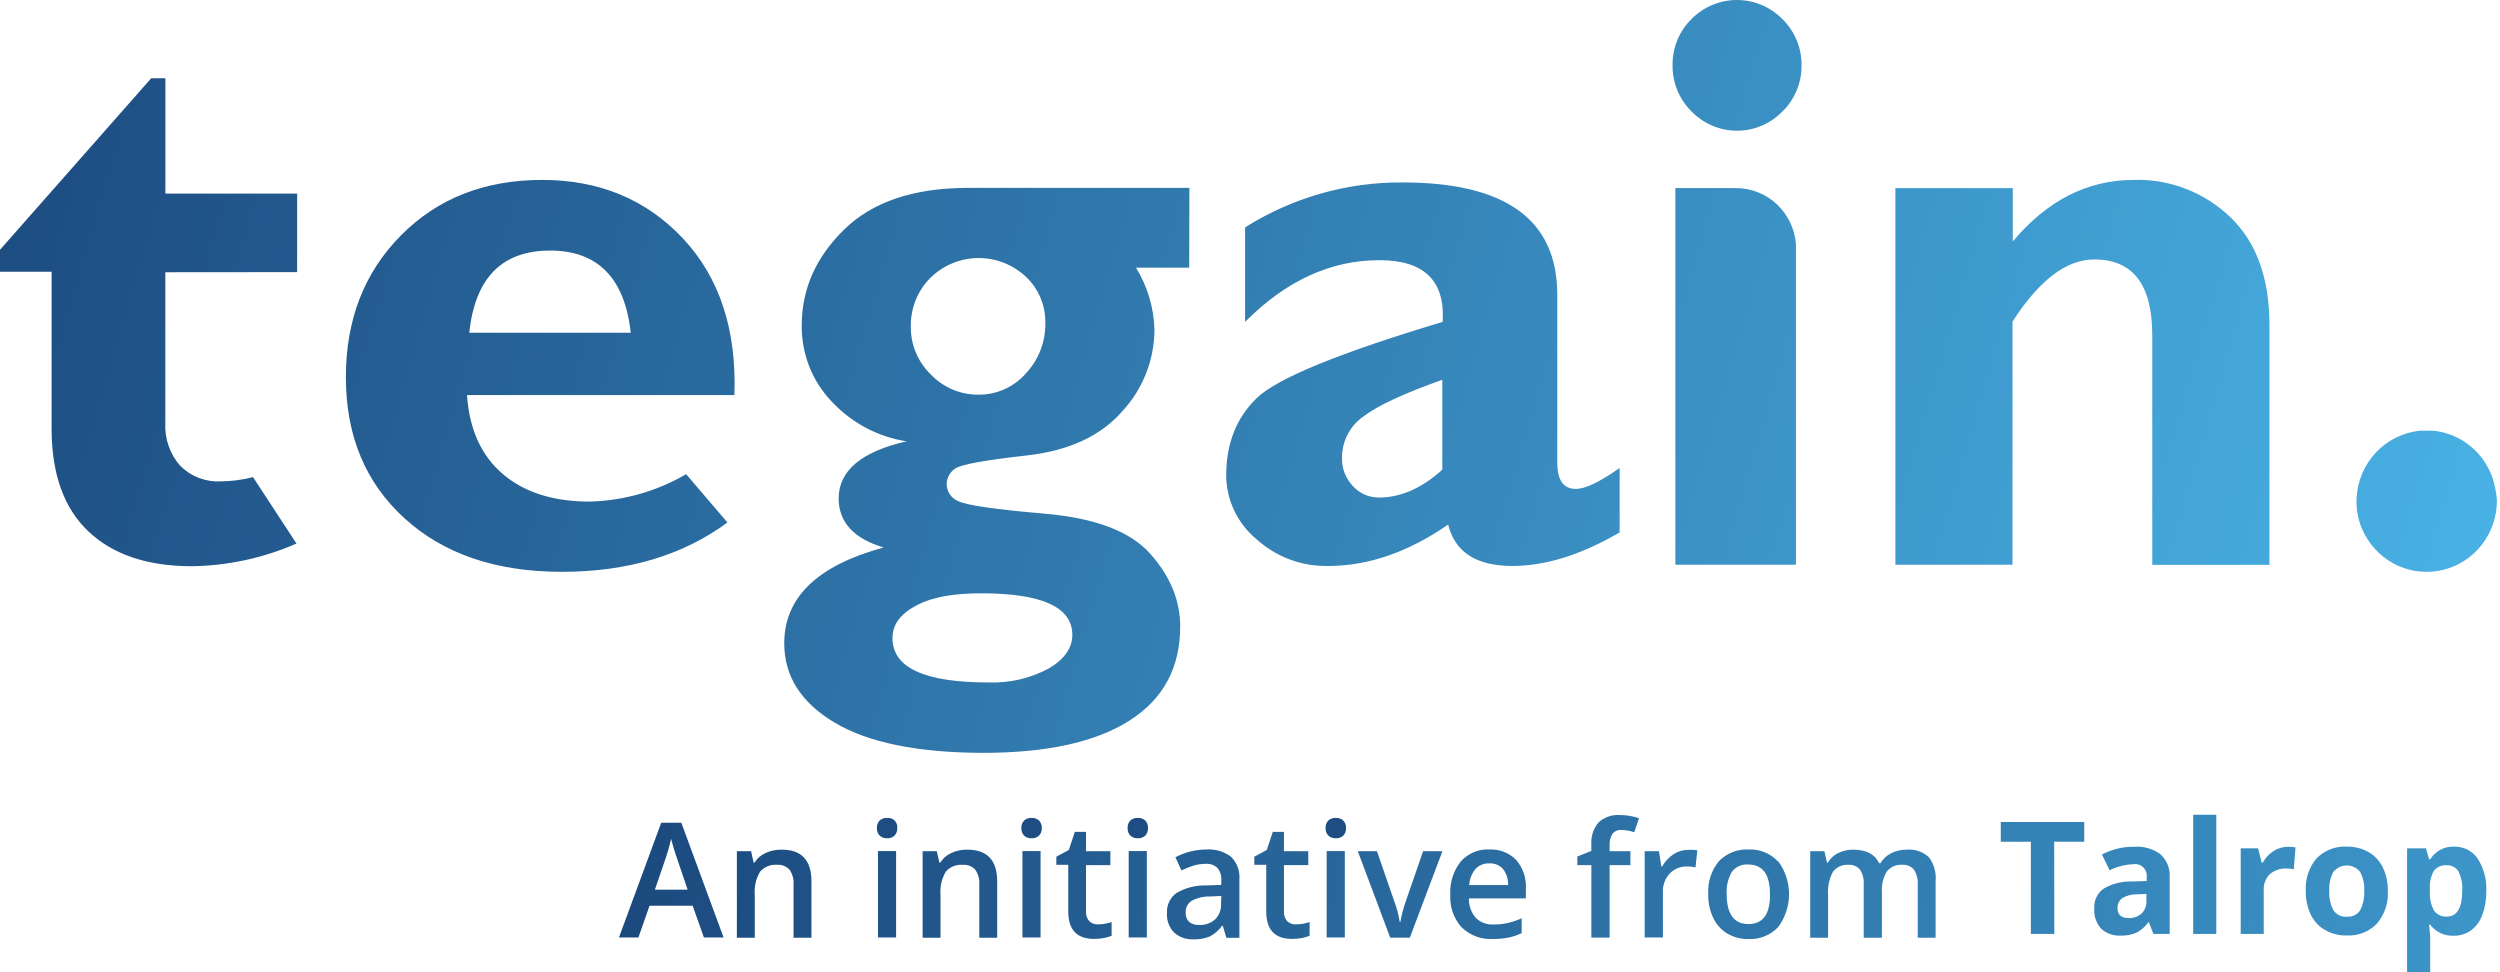
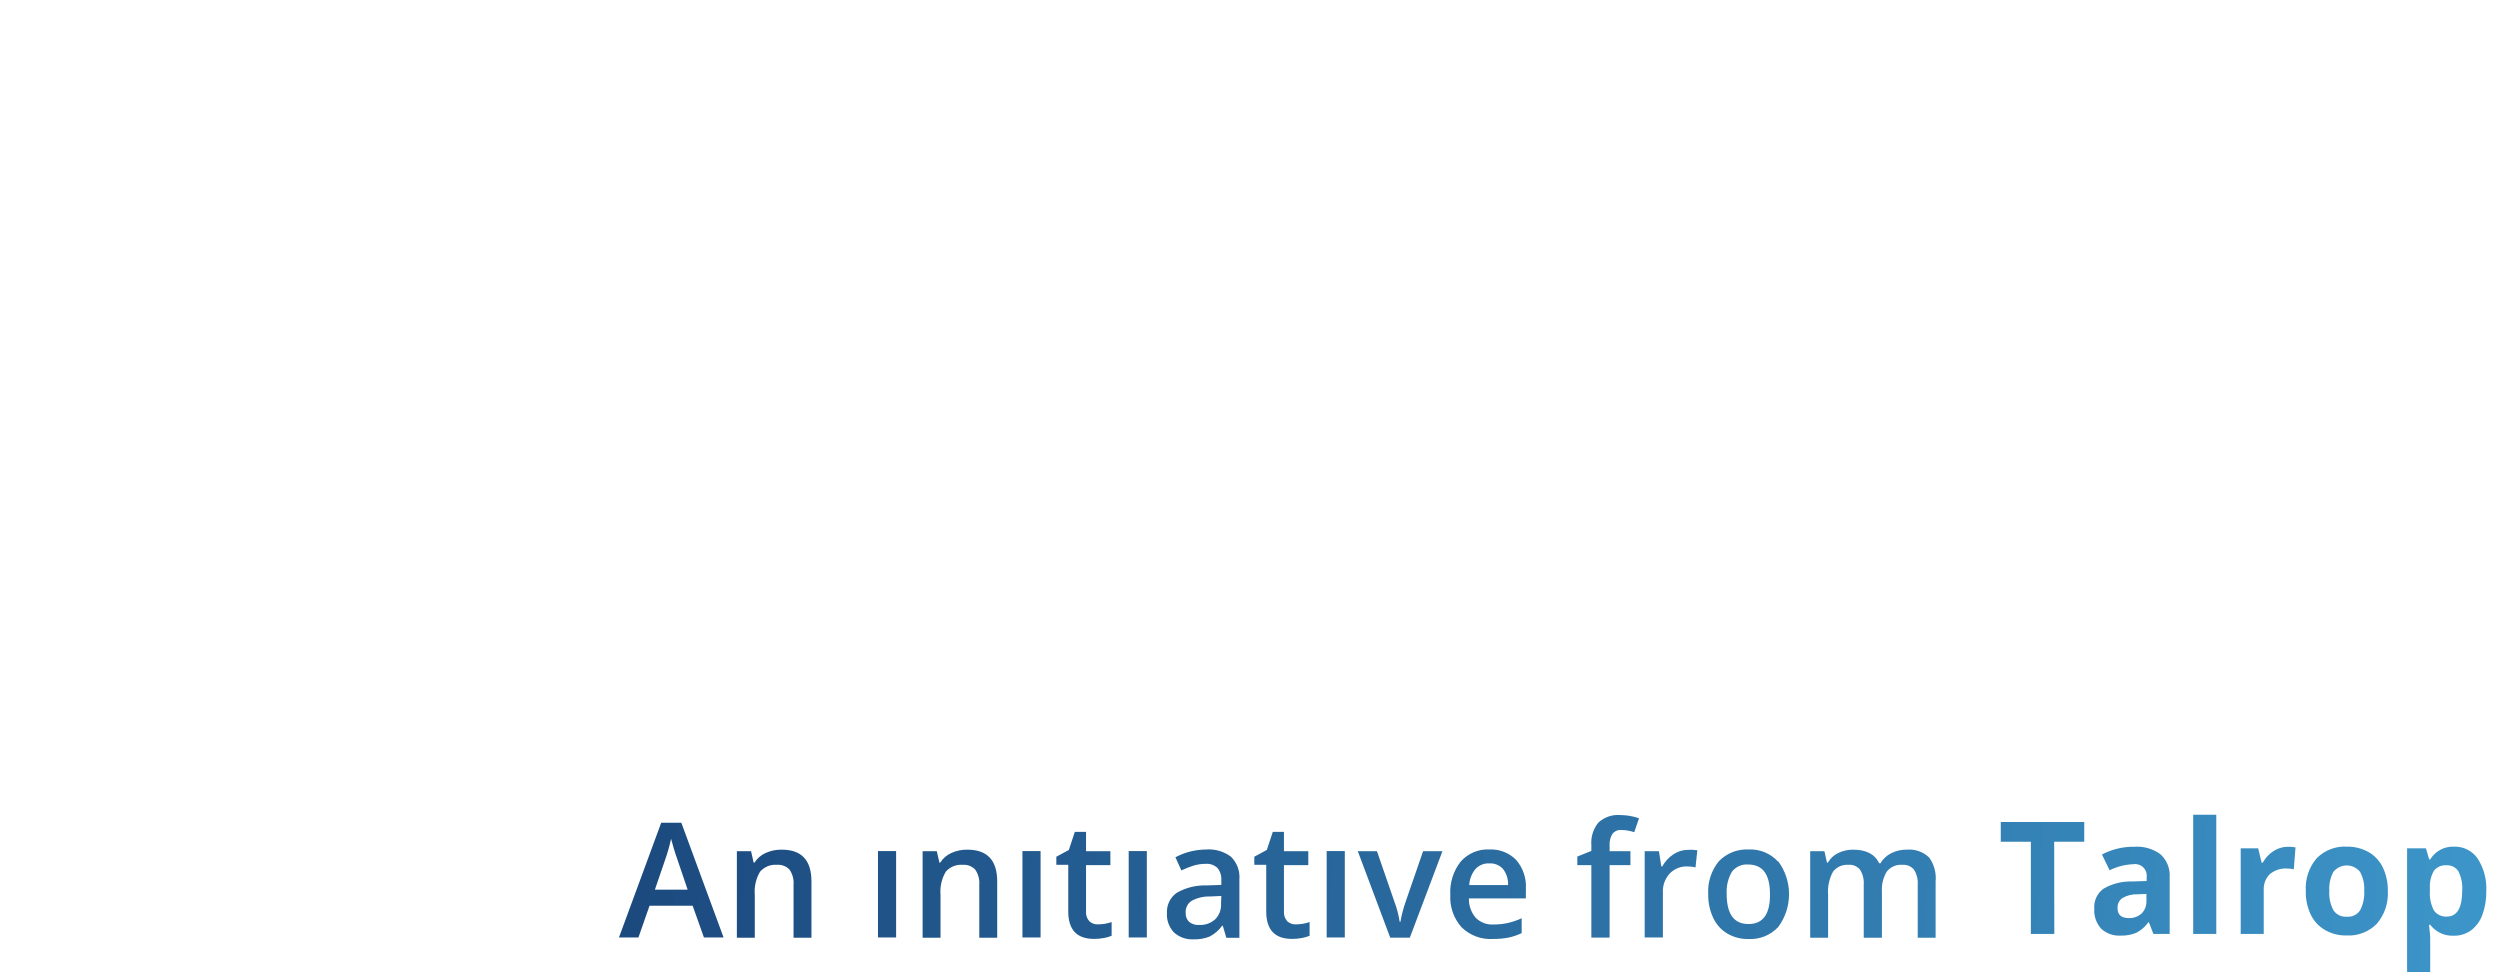
<svg xmlns="http://www.w3.org/2000/svg" width="126" height="49" viewBox="0 0 126 49" fill="none">
-   <path d="M67.838 41.74C67.842 41.808 67.832 41.876 67.809 41.94C67.786 42.004 67.75 42.062 67.703 42.111C67.653 42.158 67.594 42.195 67.529 42.219C67.465 42.242 67.396 42.252 67.327 42.248C67.258 42.253 67.188 42.243 67.123 42.219C67.057 42.196 66.996 42.159 66.945 42.111C66.899 42.062 66.863 42.004 66.84 41.94C66.817 41.876 66.806 41.808 66.81 41.74C66.806 41.67 66.816 41.6 66.839 41.534C66.862 41.468 66.898 41.408 66.945 41.356C66.997 41.309 67.058 41.273 67.123 41.25C67.189 41.227 67.258 41.218 67.327 41.222C67.396 41.218 67.464 41.228 67.529 41.251C67.593 41.274 67.653 41.31 67.703 41.356C67.75 41.408 67.787 41.468 67.81 41.534C67.833 41.6 67.843 41.67 67.838 41.74Z" fill="url(#paint0_linear_333_4360)" />
-   <path d="M52.505 41.74C52.509 41.808 52.499 41.876 52.475 41.94C52.452 42.004 52.416 42.062 52.37 42.111C52.319 42.158 52.261 42.195 52.196 42.219C52.131 42.242 52.062 42.252 51.994 42.248C51.924 42.253 51.855 42.243 51.789 42.219C51.723 42.196 51.663 42.159 51.612 42.111C51.566 42.062 51.53 42.004 51.506 41.94C51.483 41.876 51.473 41.808 51.477 41.74C51.472 41.67 51.482 41.6 51.505 41.534C51.529 41.468 51.565 41.408 51.612 41.356C51.664 41.309 51.724 41.273 51.79 41.25C51.855 41.227 51.925 41.218 51.994 41.222C52.062 41.218 52.131 41.228 52.195 41.251C52.26 41.274 52.319 41.31 52.37 41.356C52.417 41.408 52.453 41.468 52.476 41.534C52.5 41.6 52.51 41.67 52.505 41.74Z" fill="url(#paint1_linear_333_4360)" />
-   <path d="M57.858 41.74C57.862 41.807 57.852 41.875 57.829 41.939C57.807 42.003 57.771 42.061 57.725 42.111C57.675 42.158 57.616 42.195 57.551 42.218C57.486 42.242 57.418 42.252 57.349 42.248C57.279 42.252 57.209 42.242 57.143 42.219C57.077 42.195 57.016 42.159 56.965 42.111C56.919 42.061 56.884 42.003 56.861 41.939C56.839 41.875 56.828 41.807 56.832 41.74C56.828 41.67 56.837 41.6 56.86 41.534C56.883 41.468 56.918 41.408 56.965 41.356C57.07 41.261 57.209 41.213 57.349 41.222C57.418 41.218 57.486 41.228 57.55 41.251C57.615 41.274 57.674 41.31 57.725 41.356C57.772 41.408 57.808 41.468 57.831 41.534C57.853 41.6 57.862 41.67 57.858 41.74Z" fill="url(#paint2_linear_333_4360)" />
-   <path d="M45.222 41.74C45.225 41.807 45.215 41.875 45.193 41.939C45.17 42.003 45.135 42.061 45.089 42.111C45.039 42.158 44.98 42.195 44.915 42.218C44.851 42.242 44.782 42.252 44.714 42.248C44.644 42.252 44.573 42.242 44.507 42.219C44.441 42.196 44.38 42.159 44.329 42.111C44.283 42.061 44.248 42.003 44.225 41.939C44.203 41.875 44.193 41.807 44.196 41.74C44.192 41.67 44.201 41.6 44.224 41.535C44.247 41.468 44.283 41.408 44.329 41.356C44.434 41.262 44.573 41.214 44.714 41.222C44.782 41.215 44.852 41.223 44.918 41.246C44.983 41.269 45.042 41.307 45.091 41.357C45.14 41.406 45.177 41.467 45.2 41.533C45.222 41.599 45.23 41.67 45.222 41.74Z" fill="url(#paint3_linear_333_4360)" />
  <path fill-rule="evenodd" clip-rule="evenodd" d="M110.537 41.061H111.701V47.069H110.537V41.061ZM119.372 42.942C119.685 43.121 119.936 43.391 120.094 43.718C120.269 44.088 120.355 44.494 120.347 44.905C120.381 45.506 120.184 46.097 119.796 46.554C119.597 46.757 119.358 46.915 119.094 47.017C118.83 47.119 118.548 47.164 118.266 47.148C117.887 47.157 117.513 47.062 117.183 46.874C116.87 46.695 116.618 46.423 116.461 46.095C116.287 45.723 116.202 45.316 116.212 44.905C116.175 44.306 116.37 43.717 116.756 43.261C116.955 43.058 117.195 42.901 117.46 42.799C117.724 42.697 118.007 42.653 118.29 42.671C118.668 42.665 119.041 42.758 119.372 42.942ZM118.66 46.132C118.778 46.075 118.879 45.986 118.951 45.876C119.106 45.577 119.176 45.241 119.156 44.905C119.178 44.571 119.106 44.237 118.948 43.943C118.877 43.853 118.789 43.779 118.688 43.724C118.589 43.669 118.479 43.634 118.365 43.623C118.252 43.611 118.138 43.622 118.029 43.655C117.92 43.688 117.818 43.742 117.73 43.815C117.682 43.852 117.639 43.895 117.601 43.943C117.446 44.238 117.375 44.571 117.397 44.905C117.376 45.242 117.448 45.578 117.604 45.876C117.678 45.986 117.779 46.075 117.898 46.132C118.018 46.189 118.149 46.213 118.281 46.201C118.411 46.213 118.542 46.189 118.66 46.132ZM124.351 42.817C124.557 42.92 124.736 43.074 124.869 43.264C125.186 43.753 125.34 44.333 125.308 44.917C125.317 45.327 125.249 45.735 125.107 46.119C124.995 46.428 124.796 46.698 124.536 46.895C124.28 47.075 123.974 47.168 123.663 47.16C123.437 47.17 123.212 47.126 123.006 47.03C122.801 46.934 122.621 46.789 122.482 46.609H122.422C122.464 46.968 122.482 47.178 122.482 47.233V48.989H121.318V42.756H122.265L122.431 43.313H122.482C122.608 43.108 122.786 42.94 122.997 42.827C123.208 42.715 123.446 42.66 123.685 42.671C123.915 42.663 124.144 42.713 124.351 42.817ZM122.956 46.127C123.069 46.181 123.193 46.204 123.318 46.195C123.839 46.195 124.098 45.754 124.096 44.871C124.118 44.541 124.051 44.211 123.904 43.916C123.84 43.815 123.75 43.734 123.644 43.68C123.538 43.627 123.42 43.603 123.303 43.611C123.184 43.601 123.065 43.62 122.956 43.666C122.846 43.713 122.749 43.786 122.674 43.879C122.518 44.148 122.446 44.457 122.467 44.768V44.892C122.44 45.238 122.511 45.584 122.671 45.891C122.744 45.993 122.843 46.074 122.956 46.127ZM115.694 42.707L115.607 43.812C115.494 43.784 115.378 43.771 115.261 43.773C114.946 43.754 114.636 43.858 114.392 44.062C114.288 44.168 114.207 44.295 114.155 44.435C114.104 44.575 114.082 44.725 114.092 44.874V47.069H112.931V42.756H113.812L113.986 43.48H114.044C114.169 43.246 114.351 43.047 114.573 42.902C114.79 42.757 115.044 42.679 115.304 42.677C115.435 42.675 115.565 42.685 115.694 42.707ZM108.886 43.054C108.505 42.776 108.039 42.642 107.569 42.677C107.002 42.668 106.442 42.802 105.939 43.066L106.324 43.861C106.699 43.675 107.109 43.571 107.527 43.556C107.616 43.542 107.707 43.55 107.793 43.577C107.879 43.605 107.958 43.653 108.022 43.717C108.087 43.781 108.135 43.859 108.165 43.945C108.194 44.031 108.204 44.123 108.192 44.214V44.403L107.452 44.427C106.951 44.411 106.455 44.536 106.02 44.789C105.863 44.901 105.737 45.053 105.655 45.228C105.573 45.405 105.537 45.599 105.551 45.793C105.539 45.977 105.563 46.161 105.622 46.334C105.682 46.508 105.775 46.668 105.897 46.804C106.027 46.925 106.18 47.018 106.346 47.078C106.513 47.139 106.689 47.164 106.865 47.154C107.142 47.166 107.418 47.117 107.674 47.011C107.913 46.886 108.119 46.705 108.276 46.484H108.306L108.531 47.069H109.352V44.193C109.364 43.98 109.328 43.767 109.247 43.57C109.167 43.373 109.043 43.197 108.886 43.054ZM108.18 45.428C108.182 45.541 108.162 45.653 108.121 45.757C108.079 45.862 108.018 45.957 107.939 46.037C107.762 46.198 107.53 46.282 107.292 46.271C106.914 46.271 106.724 46.104 106.724 45.772C106.718 45.672 106.738 45.572 106.782 45.481C106.825 45.391 106.892 45.314 106.974 45.258C107.204 45.127 107.465 45.063 107.729 45.072L108.18 45.054V45.428ZM103.531 42.424H105.046V41.429H100.839V42.424H102.355V47.069H103.537L103.531 42.424ZM97.555 44.424V47.263H96.653V44.579C96.672 44.315 96.605 44.053 96.464 43.83C96.392 43.745 96.301 43.679 96.199 43.637C96.097 43.594 95.987 43.577 95.877 43.587C95.73 43.574 95.582 43.598 95.447 43.656C95.311 43.714 95.191 43.806 95.098 43.922C94.91 44.231 94.822 44.593 94.849 44.956V47.263H93.932V44.579C93.951 44.316 93.886 44.053 93.745 43.83C93.674 43.745 93.584 43.679 93.483 43.637C93.381 43.594 93.271 43.577 93.162 43.587C93.014 43.575 92.865 43.601 92.729 43.661C92.594 43.722 92.474 43.815 92.383 43.934C92.19 44.288 92.105 44.691 92.136 45.093V47.263H91.234V42.902H91.95L92.079 43.474H92.127C92.247 43.264 92.427 43.096 92.645 42.993C92.878 42.879 93.134 42.821 93.393 42.823C94.055 42.823 94.494 43.051 94.71 43.508H94.774C94.901 43.292 95.087 43.118 95.309 43.006C95.555 42.88 95.827 42.818 96.103 42.823C96.307 42.804 96.513 42.83 96.706 42.898C96.9 42.965 97.078 43.073 97.228 43.216C97.48 43.563 97.597 43.994 97.555 44.424ZM88.94 42.953C89.195 43.059 89.425 43.219 89.613 43.422L89.625 43.413C89.978 43.891 90.168 44.47 90.168 45.066C90.168 45.662 89.978 46.241 89.625 46.719C89.433 46.924 89.199 47.085 88.94 47.19C88.68 47.295 88.401 47.342 88.122 47.327C87.748 47.335 87.379 47.24 87.054 47.05C86.745 46.864 86.498 46.589 86.345 46.259C86.171 45.885 86.085 45.476 86.095 45.063C86.059 44.462 86.251 43.87 86.63 43.407C86.825 43.206 87.059 43.048 87.319 42.946C87.578 42.844 87.856 42.799 88.134 42.814C88.409 42.8 88.684 42.848 88.94 42.953ZM87.024 45.051C87.024 46.067 87.391 46.572 88.125 46.572H88.128C88.856 46.572 89.219 46.067 89.207 45.063C89.207 44.069 88.841 43.572 88.11 43.572C87.952 43.558 87.794 43.585 87.649 43.65C87.505 43.715 87.379 43.815 87.283 43.943C87.092 44.279 87.002 44.664 87.024 45.051ZM85.545 42.853L85.454 43.715C85.323 43.684 85.187 43.669 85.052 43.669C84.884 43.661 84.717 43.689 84.562 43.751C84.406 43.814 84.266 43.909 84.149 44.031C84.034 44.157 83.945 44.305 83.886 44.467C83.828 44.628 83.802 44.8 83.81 44.972V47.248H82.892V42.902H83.611L83.731 43.669H83.776C83.912 43.424 84.104 43.215 84.336 43.06C84.556 42.911 84.814 42.832 85.079 42.832C85.234 42.822 85.391 42.829 85.545 42.853ZM81.124 42.902V42.598C81.112 42.398 81.161 42.199 81.266 42.029C81.319 41.96 81.389 41.907 81.468 41.872C81.547 41.837 81.634 41.824 81.72 41.831C81.94 41.834 82.158 41.873 82.366 41.943L82.607 41.24C82.301 41.134 81.98 41.08 81.656 41.079C81.459 41.063 81.26 41.088 81.071 41.152C80.883 41.217 80.71 41.319 80.562 41.453C80.299 41.773 80.171 42.184 80.204 42.598V42.887L79.497 43.17V43.602H80.204V47.254H81.124V43.602H82.174V42.902H81.124ZM76.905 44.78C76.934 44.252 76.757 43.734 76.412 43.337C76.236 43.16 76.025 43.021 75.793 42.931C75.561 42.841 75.313 42.801 75.065 42.814C74.794 42.799 74.524 42.846 74.275 42.952C74.025 43.057 73.801 43.218 73.621 43.422C73.247 43.896 73.06 44.494 73.095 45.099C73.078 45.396 73.12 45.692 73.216 45.972C73.314 46.252 73.464 46.51 73.66 46.731C73.867 46.934 74.114 47.092 74.384 47.194C74.654 47.297 74.942 47.341 75.23 47.324C75.493 47.328 75.756 47.305 76.015 47.257C76.249 47.21 76.476 47.133 76.692 47.029V46.28C76.465 46.385 76.228 46.466 75.985 46.521C75.752 46.571 75.514 46.596 75.275 46.594C75.11 46.605 74.944 46.58 74.788 46.521C74.633 46.462 74.491 46.371 74.373 46.253C74.144 45.982 74.023 45.635 74.033 45.279H76.902L76.905 44.78ZM74.051 44.609C74.063 44.31 74.175 44.022 74.367 43.794C74.457 43.699 74.565 43.625 74.686 43.577C74.806 43.529 74.935 43.507 75.065 43.514C75.192 43.507 75.319 43.529 75.438 43.577C75.556 43.626 75.663 43.7 75.75 43.794C75.93 44.025 76.021 44.315 76.006 44.609H74.051ZM71.056 47.257L72.698 42.902H71.724L70.849 45.434C70.732 45.771 70.641 46.115 70.578 46.466H70.545C70.492 46.113 70.401 45.767 70.274 45.434L69.399 42.902H68.434L70.067 47.257H71.056ZM67.778 42.893H66.864V47.248H67.778V42.893ZM66.004 47.163V46.472C65.78 46.549 65.546 46.588 65.309 46.588C65.23 46.591 65.152 46.58 65.077 46.552C65.003 46.525 64.935 46.483 64.876 46.429C64.817 46.362 64.772 46.284 64.743 46.199C64.715 46.113 64.704 46.023 64.711 45.933V43.602H65.938V42.902H64.711V41.925H64.149L63.848 42.838L63.217 43.179V43.587H63.818V45.936C63.818 46.859 64.251 47.321 65.117 47.321C65.283 47.322 65.45 47.306 65.613 47.276C65.747 47.253 65.879 47.215 66.004 47.163ZM62.038 43.176C61.681 42.91 61.241 42.782 60.799 42.814C60.533 42.817 60.269 42.849 60.011 42.911C59.743 42.976 59.484 43.076 59.241 43.206L59.542 43.87C59.731 43.778 59.925 43.7 60.125 43.636C60.331 43.57 60.544 43.538 60.76 43.538C60.868 43.528 60.978 43.542 61.082 43.577C61.185 43.613 61.281 43.67 61.361 43.745C61.502 43.92 61.571 44.144 61.554 44.369V44.6L60.811 44.625C60.285 44.607 59.765 44.737 59.307 44.999C59.146 45.111 59.015 45.264 58.929 45.442C58.843 45.62 58.803 45.817 58.814 46.016C58.803 46.195 58.828 46.375 58.889 46.543C58.951 46.712 59.046 46.866 59.169 46.996C59.304 47.117 59.461 47.209 59.631 47.269C59.801 47.328 59.981 47.353 60.161 47.343C60.438 47.352 60.713 47.303 60.97 47.2C61.218 47.071 61.432 46.885 61.596 46.658H61.629L61.809 47.266H62.465V44.333C62.484 44.12 62.455 43.905 62.381 43.705C62.307 43.505 62.19 43.324 62.038 43.176ZM61.541 45.547C61.55 45.693 61.528 45.839 61.476 45.975C61.424 46.112 61.344 46.236 61.241 46.338C61.02 46.533 60.733 46.633 60.441 46.618C60.257 46.633 60.074 46.576 59.93 46.46C59.871 46.401 59.825 46.331 59.796 46.254C59.766 46.176 59.754 46.093 59.758 46.01C59.749 45.89 59.772 45.77 59.825 45.663C59.878 45.556 59.959 45.465 60.059 45.401C60.349 45.246 60.673 45.171 61 45.182L61.554 45.157L61.541 45.547ZM56.886 42.893H57.801V47.248H56.886V42.893ZM56.026 46.472V47.163C55.901 47.215 55.77 47.253 55.636 47.276C55.472 47.306 55.306 47.322 55.139 47.321C54.273 47.321 53.84 46.859 53.84 45.936V43.587H53.239V43.179L53.87 42.838L54.171 41.925H54.736V42.902H55.963V43.602H54.736V45.933C54.728 46.023 54.739 46.114 54.768 46.199C54.796 46.284 54.842 46.363 54.902 46.429C54.96 46.483 55.028 46.525 55.103 46.552C55.177 46.58 55.256 46.591 55.335 46.588C55.57 46.588 55.804 46.549 56.026 46.472ZM51.531 42.893H52.445V47.248H51.531V42.893ZM50.259 44.424V47.263H49.356V44.585C49.376 44.319 49.304 44.054 49.155 43.833C49.074 43.746 48.975 43.679 48.864 43.636C48.754 43.593 48.635 43.577 48.517 43.587C48.359 43.574 48.201 43.598 48.053 43.658C47.906 43.717 47.775 43.811 47.669 43.931C47.461 44.28 47.368 44.687 47.402 45.093V47.263H46.5V42.902H47.215L47.345 43.474H47.39C47.523 43.262 47.716 43.095 47.943 42.993C48.192 42.878 48.463 42.82 48.737 42.823C49.751 42.817 50.259 43.351 50.259 44.424ZM44.25 42.893H45.164V47.248H44.25V42.893ZM40.897 44.424V47.263H39.995V44.585C40.016 44.319 39.944 44.053 39.794 43.833C39.714 43.746 39.615 43.678 39.505 43.636C39.395 43.593 39.276 43.576 39.159 43.587C39.001 43.574 38.841 43.597 38.694 43.657C38.546 43.717 38.414 43.811 38.308 43.931C38.1 44.28 38.006 44.687 38.041 45.093V47.263H37.138V42.902H37.854L37.983 43.474H38.029C38.162 43.262 38.355 43.095 38.582 42.993C38.831 42.878 39.102 42.82 39.376 42.823C40.392 42.814 40.897 43.346 40.897 44.424ZM33.325 41.466H34.339L36.468 47.248H35.478L34.91 45.65H32.736L32.177 47.248H31.196L33.325 41.466ZM33.521 43.337L33.007 44.838H34.657L34.125 43.27C34.086 43.167 34.029 42.999 33.963 42.774C33.897 42.549 33.849 42.385 33.822 42.278C33.744 42.637 33.644 42.991 33.521 43.337Z" fill="url(#paint4_linear_333_4360)" />
-   <path fill-rule="evenodd" clip-rule="evenodd" d="M90.556 4.55C90.721 4.151 90.803 3.721 90.798 3.288C90.802 2.854 90.718 2.423 90.551 2.023C90.385 1.623 90.139 1.261 89.83 0.96C89.223 0.345 88.399 0 87.54 0C86.681 0 85.857 0.345 85.25 0.96C84.943 1.262 84.7 1.624 84.536 2.025C84.373 2.425 84.291 2.855 84.297 3.288C84.292 3.721 84.373 4.15 84.537 4.55C84.701 4.95 84.944 5.312 85.25 5.613C85.546 5.918 85.898 6.161 86.287 6.329C86.675 6.496 87.093 6.584 87.515 6.588C87.937 6.592 88.356 6.512 88.747 6.352C89.139 6.192 89.496 5.955 89.797 5.656L89.842 5.613C90.149 5.312 90.392 4.95 90.556 4.55ZM8.333 13.721V21.312C8.291 22.102 8.558 22.877 9.076 23.469C9.344 23.739 9.665 23.949 10.018 24.085C10.371 24.221 10.749 24.281 11.127 24.261C11.675 24.256 12.221 24.184 12.753 24.048L14.943 27.395C13.274 28.125 11.479 28.513 9.662 28.537C7.425 28.537 5.689 27.951 4.454 26.781C3.219 25.61 2.601 23.885 2.601 21.607V13.694H0V12.589L7.62 3.946H8.336V9.759H14.976V13.715L8.333 13.721ZM118.765 25.092C118.762 25.144 118.762 25.197 118.765 25.25V25.092ZM118.765 25.25V25.433C118.767 25.421 118.77 25.41 118.771 25.4V25.448C118.776 25.62 118.798 25.791 118.834 25.959C118.843 26.015 118.855 26.071 118.87 26.126C118.884 26.189 118.901 26.251 118.921 26.312C118.939 26.373 118.957 26.434 118.981 26.495C119.02 26.589 119.065 26.695 119.114 26.799C119.138 26.851 119.165 26.902 119.192 26.954C119.568 27.652 120.164 28.204 120.884 28.522C121.604 28.841 122.409 28.907 123.171 28.712C123.933 28.517 124.609 28.071 125.092 27.444C125.577 26.817 125.841 26.045 125.844 25.25C125.833 25.011 125.799 24.773 125.741 24.541C125.737 24.52 125.731 24.494 125.724 24.47V24.47C125.716 24.438 125.708 24.408 125.708 24.395V24.37C125.693 24.312 125.678 24.255 125.66 24.2C125.626 24.088 125.586 23.978 125.54 23.871C125.519 23.816 125.504 23.78 125.471 23.713C125.438 23.646 125.405 23.582 125.368 23.518C125.365 23.508 125.359 23.499 125.353 23.491C125.311 23.412 125.263 23.335 125.215 23.262C125.087 23.073 124.942 22.896 124.782 22.733C124.702 22.651 124.618 22.574 124.529 22.502C124.457 22.441 124.382 22.383 124.304 22.328L124.238 22.282C124.093 22.184 123.94 22.097 123.781 22.024L123.624 21.954L123.462 21.893C123.4 21.869 123.337 21.848 123.272 21.832L123.113 21.789C122.955 21.75 122.794 21.723 122.632 21.707H122.593C122.549 21.704 122.504 21.704 122.461 21.707H122.121C122.079 21.704 122.037 21.704 121.994 21.707H121.964C121.118 21.794 120.331 22.184 119.745 22.808C119.159 23.431 118.813 24.247 118.771 25.107V25.322C118.77 25.314 118.769 25.306 118.768 25.299C118.767 25.281 118.765 25.265 118.765 25.25ZM114.38 28.47V16.378C114.38 14.027 113.729 12.221 112.426 10.961C111.776 10.334 111.01 9.843 110.172 9.518C109.333 9.193 108.439 9.04 107.542 9.068C105.212 9.068 103.18 10.101 101.444 12.169V9.482H95.528V28.461H101.431V16.208C102.775 14.12 104.148 13.076 105.551 13.076C107.5 13.076 108.474 14.346 108.474 16.887V28.47H114.38ZM90.516 12.3V28.461H84.438V9.479H87.487C88.25 9.477 88.986 9.766 89.547 10.289C90.108 10.812 90.454 11.53 90.516 12.3ZM78.487 23.326C78.487 24.203 78.8 24.641 79.425 24.641C79.9 24.641 80.635 24.289 81.629 23.585V26.832C79.705 27.96 77.9 28.525 76.216 28.525C74.404 28.523 73.328 27.827 72.987 26.437C70.978 27.829 68.962 28.525 66.939 28.525C65.599 28.555 64.298 28.065 63.304 27.155C62.839 26.767 62.464 26.28 62.204 25.73C61.944 25.18 61.806 24.578 61.8 23.968C61.8 22.354 62.315 21.05 63.346 20.058C64.376 19.066 67.498 17.787 72.71 16.223C72.84 14.149 71.777 13.113 69.519 13.113C67.067 13.113 64.812 14.149 62.753 16.223V11.46C65.139 9.957 67.897 9.171 70.707 9.195C75.894 9.197 78.487 11.082 78.487 14.85V23.326ZM69.504 25.076C70.593 25.076 71.656 24.609 72.692 23.673V19.142C70.761 19.825 69.436 20.441 68.717 20.989C68.378 21.223 68.102 21.539 67.914 21.907C67.725 22.276 67.63 22.686 67.637 23.101C67.632 23.358 67.678 23.613 67.772 23.852C67.865 24.09 68.004 24.308 68.181 24.492C68.349 24.678 68.553 24.827 68.781 24.928C69.009 25.028 69.255 25.079 69.504 25.076ZM59.945 9.469H48.794C46.064 9.469 43.984 10.166 42.554 11.56C41.125 12.954 40.409 14.564 40.407 16.39C40.389 17.821 40.929 19.201 41.911 20.231C42.913 21.309 44.242 22.017 45.688 22.243C43.408 22.766 42.269 23.726 42.269 25.122C42.269 26.315 43.023 27.139 44.533 27.593C41.195 28.502 39.526 30.111 39.526 32.42C39.526 34.082 40.374 35.416 42.07 36.422C43.766 37.429 46.257 37.936 49.543 37.944C52.763 37.944 55.225 37.402 56.928 36.316C58.633 35.23 59.484 33.648 59.482 31.568C59.482 30.265 58.981 29.048 57.978 27.916C56.976 26.784 55.201 26.108 52.652 25.889C50.099 25.67 48.641 25.454 48.268 25.244C48.109 25.175 47.972 25.061 47.874 24.917C47.775 24.773 47.719 24.603 47.712 24.428C47.71 24.267 47.748 24.109 47.823 23.967C47.897 23.825 48.006 23.704 48.139 23.616C48.423 23.413 49.626 23.192 51.747 22.955C53.868 22.718 55.472 21.977 56.559 20.733C57.588 19.627 58.169 18.169 58.185 16.649C58.161 15.53 57.839 14.439 57.253 13.49H59.936L59.945 9.469ZM49.453 29.903C52.514 29.903 54.045 30.6 54.045 31.994C54.045 32.654 53.654 33.217 52.872 33.683C51.932 34.191 50.875 34.437 49.811 34.395C46.591 34.395 44.981 33.651 44.981 32.162C44.981 31.477 45.378 30.944 46.184 30.515C46.99 30.086 48.06 29.903 49.453 29.903ZM51.699 18.825C51.401 19.164 51.034 19.434 50.624 19.618C50.214 19.802 49.769 19.895 49.32 19.89C48.872 19.896 48.428 19.808 48.014 19.634C47.6 19.459 47.226 19.2 46.915 18.874C46.593 18.564 46.337 18.191 46.163 17.778C45.989 17.364 45.901 16.919 45.904 16.469C45.895 16.015 45.977 15.562 46.145 15.14C46.313 14.718 46.563 14.335 46.882 14.013C47.527 13.375 48.391 13.014 49.293 13.005C50.195 12.996 51.066 13.34 51.723 13.965C52.033 14.261 52.279 14.618 52.444 15.016C52.61 15.413 52.692 15.841 52.685 16.272C52.702 17.221 52.348 18.139 51.699 18.825ZM27.308 9.068C30.197 9.064 32.566 10.046 34.417 12.014C36.265 13.984 37.131 16.617 37.015 19.912H23.537C23.653 21.636 24.255 22.962 25.341 23.89C26.428 24.817 27.885 25.28 29.714 25.28C31.425 25.238 33.099 24.763 34.582 23.899L36.663 26.333C34.414 27.991 31.63 28.82 28.312 28.82C25.009 28.82 22.369 27.923 20.395 26.13C18.42 24.336 17.432 21.963 17.432 19.011C17.432 16.111 18.36 13.727 20.214 11.859C22.054 10.002 24.419 9.072 27.308 9.068ZM27.72 12.629C25.298 12.629 23.942 14.009 23.651 16.771H31.792C31.483 14.009 30.126 12.629 27.72 12.629Z" fill="url(#paint5_linear_333_4360)" />
  <defs>
    <linearGradient id="paint0_linear_333_4360" x1="30.061" y1="182.215" x2="501.986" y2="182.215" gradientUnits="userSpaceOnUse">
      <stop stop-color="#194479" />
      <stop offset="1" stop-color="#4AB4E7" />
    </linearGradient>
    <linearGradient id="paint1_linear_333_4360" x1="14.727" y1="182.215" x2="486.657" y2="182.215" gradientUnits="userSpaceOnUse">
      <stop stop-color="#194479" />
      <stop offset="1" stop-color="#4AB4E7" />
    </linearGradient>
    <linearGradient id="paint2_linear_333_4360" x1="20.181" y1="182.181" x2="490.85" y2="182.181" gradientUnits="userSpaceOnUse">
      <stop stop-color="#194479" />
      <stop offset="1" stop-color="#4AB4E7" />
    </linearGradient>
    <linearGradient id="paint3_linear_333_4360" x1="7.479" y1="182.437" x2="478.998" y2="182.437" gradientUnits="userSpaceOnUse">
      <stop stop-color="#194479" />
      <stop offset="1" stop-color="#4AB4E7" />
    </linearGradient>
    <linearGradient id="paint4_linear_333_4360" x1="24.875" y1="41.061" x2="163.6" y2="48.801" gradientUnits="userSpaceOnUse">
      <stop stop-color="#194479" />
      <stop offset="1" stop-color="#4AB4E7" />
    </linearGradient>
    <linearGradient id="paint5_linear_333_4360" x1="-8.452" y1="-1.04028e-06" x2="126.101" y2="39.331" gradientUnits="userSpaceOnUse">
      <stop stop-color="#194479" />
      <stop offset="1" stop-color="#4AB4E7" />
    </linearGradient>
  </defs>
</svg>